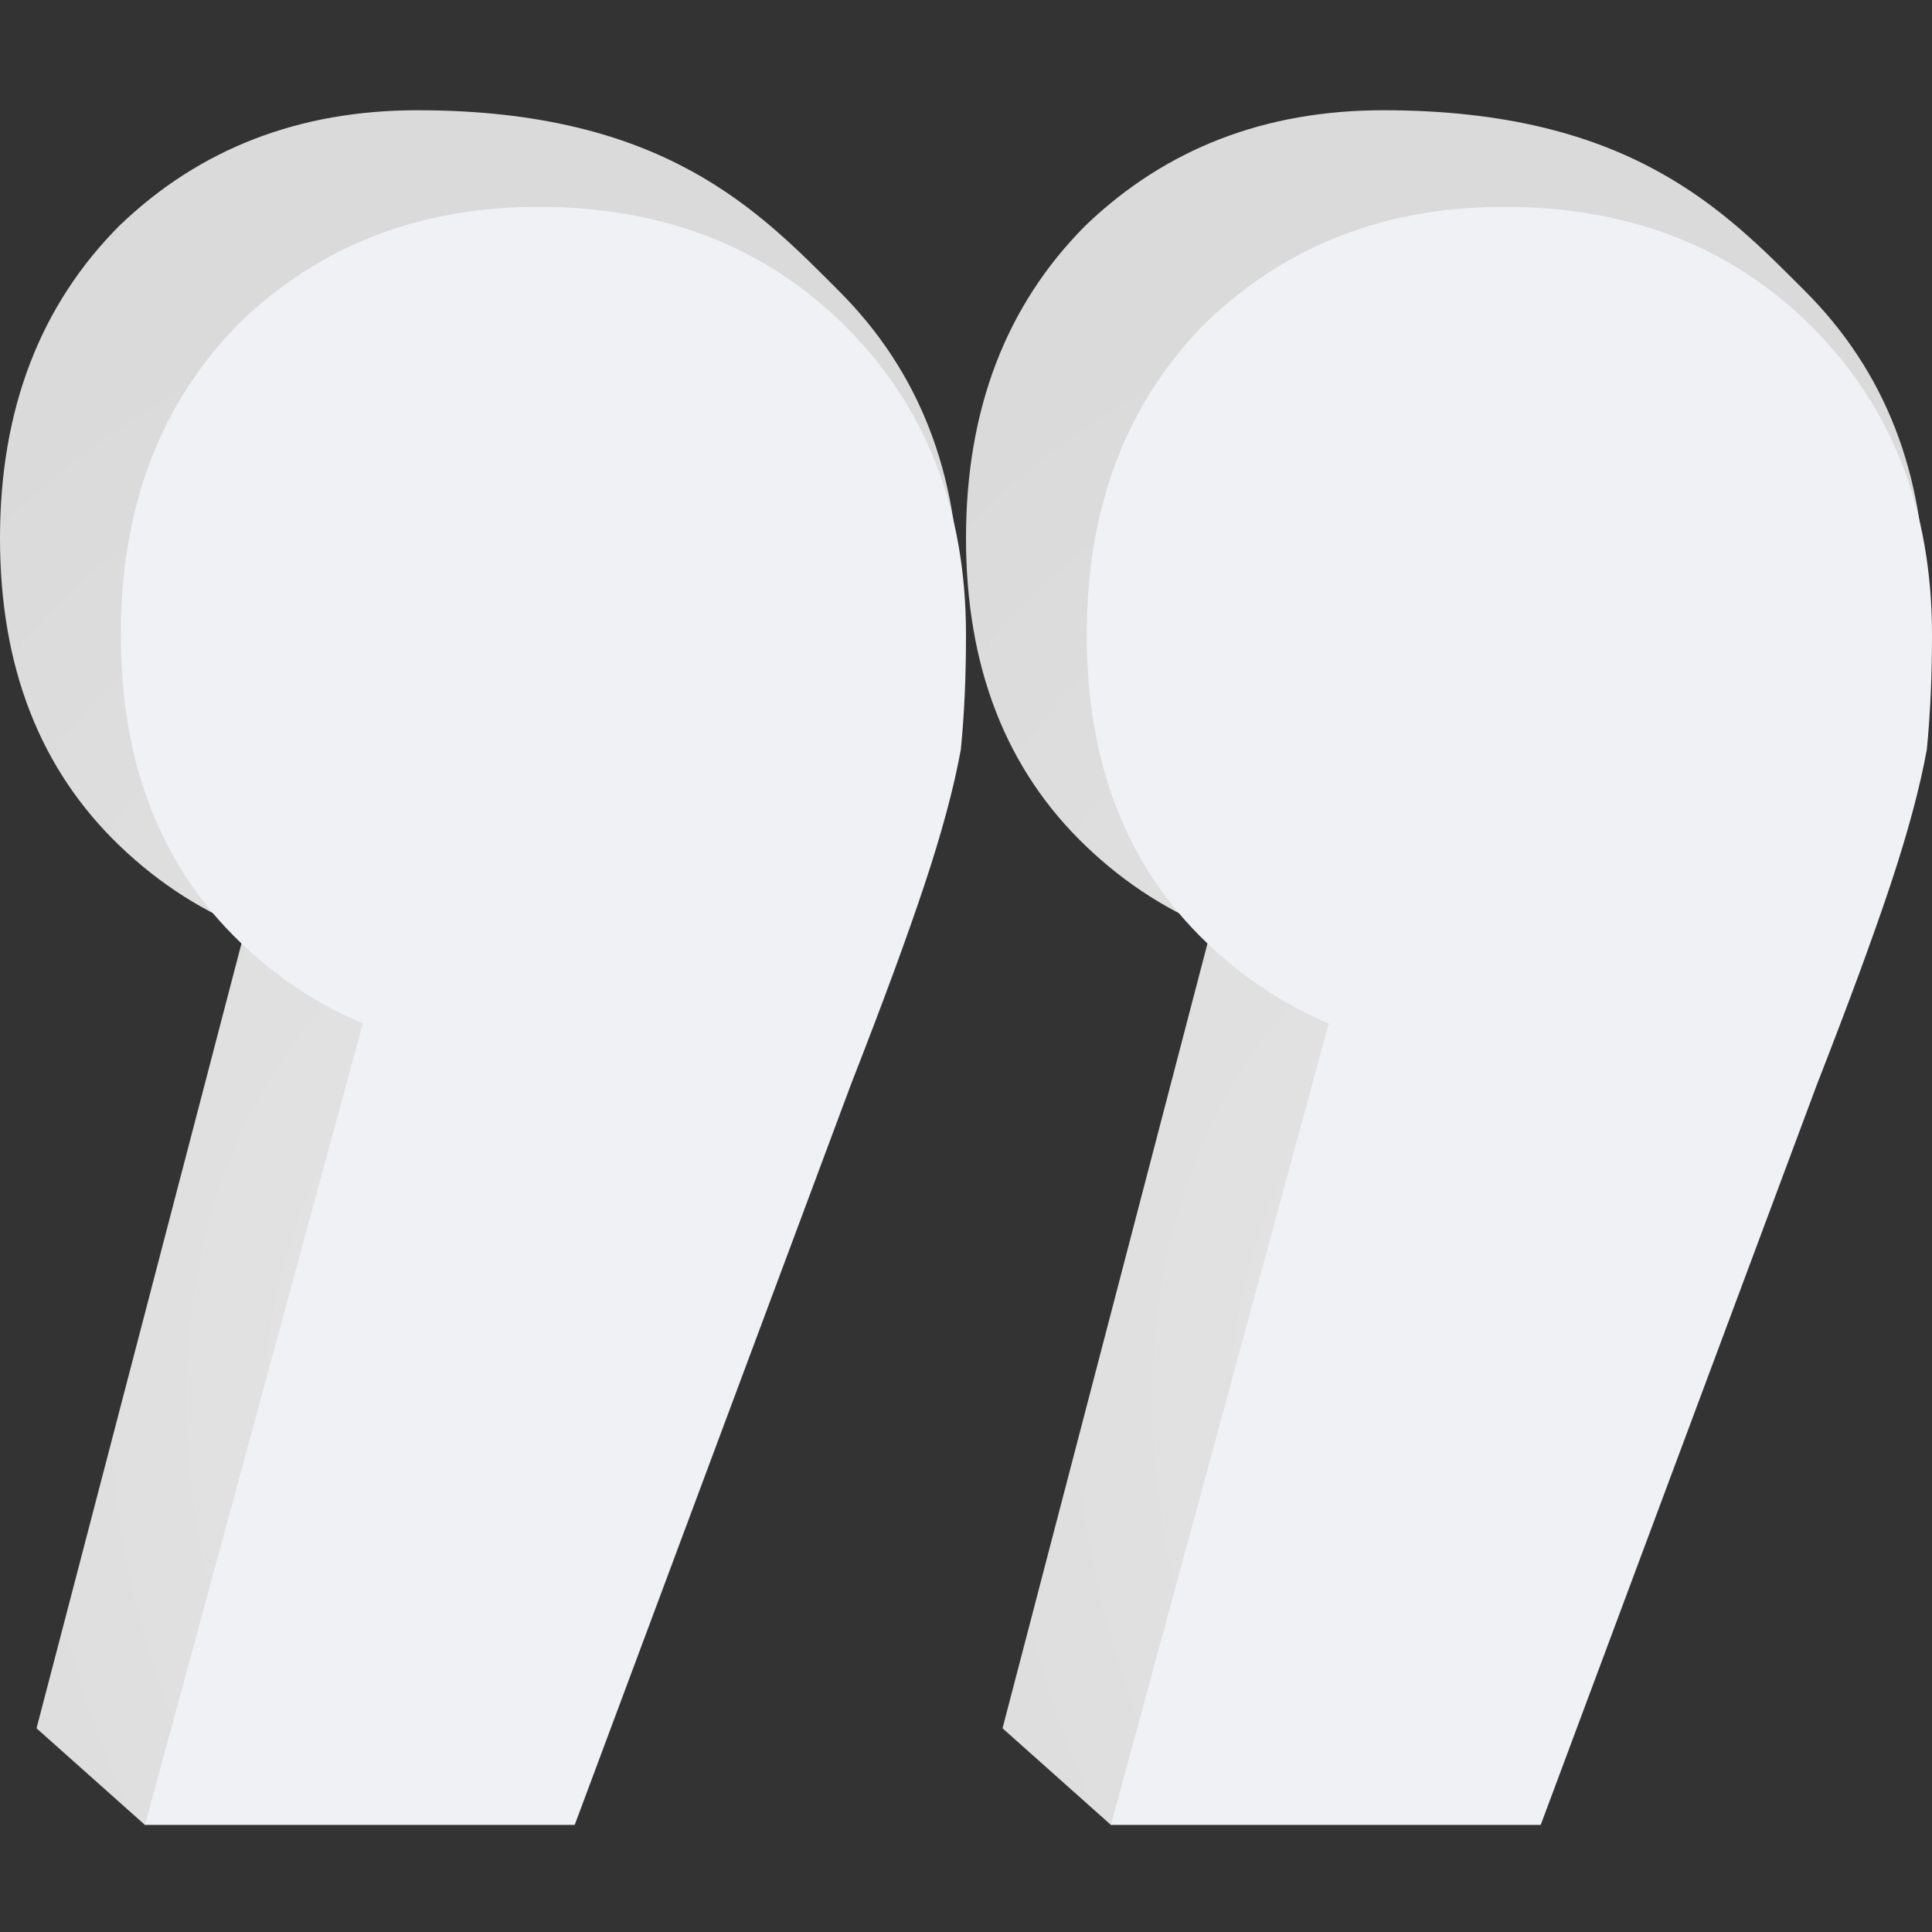
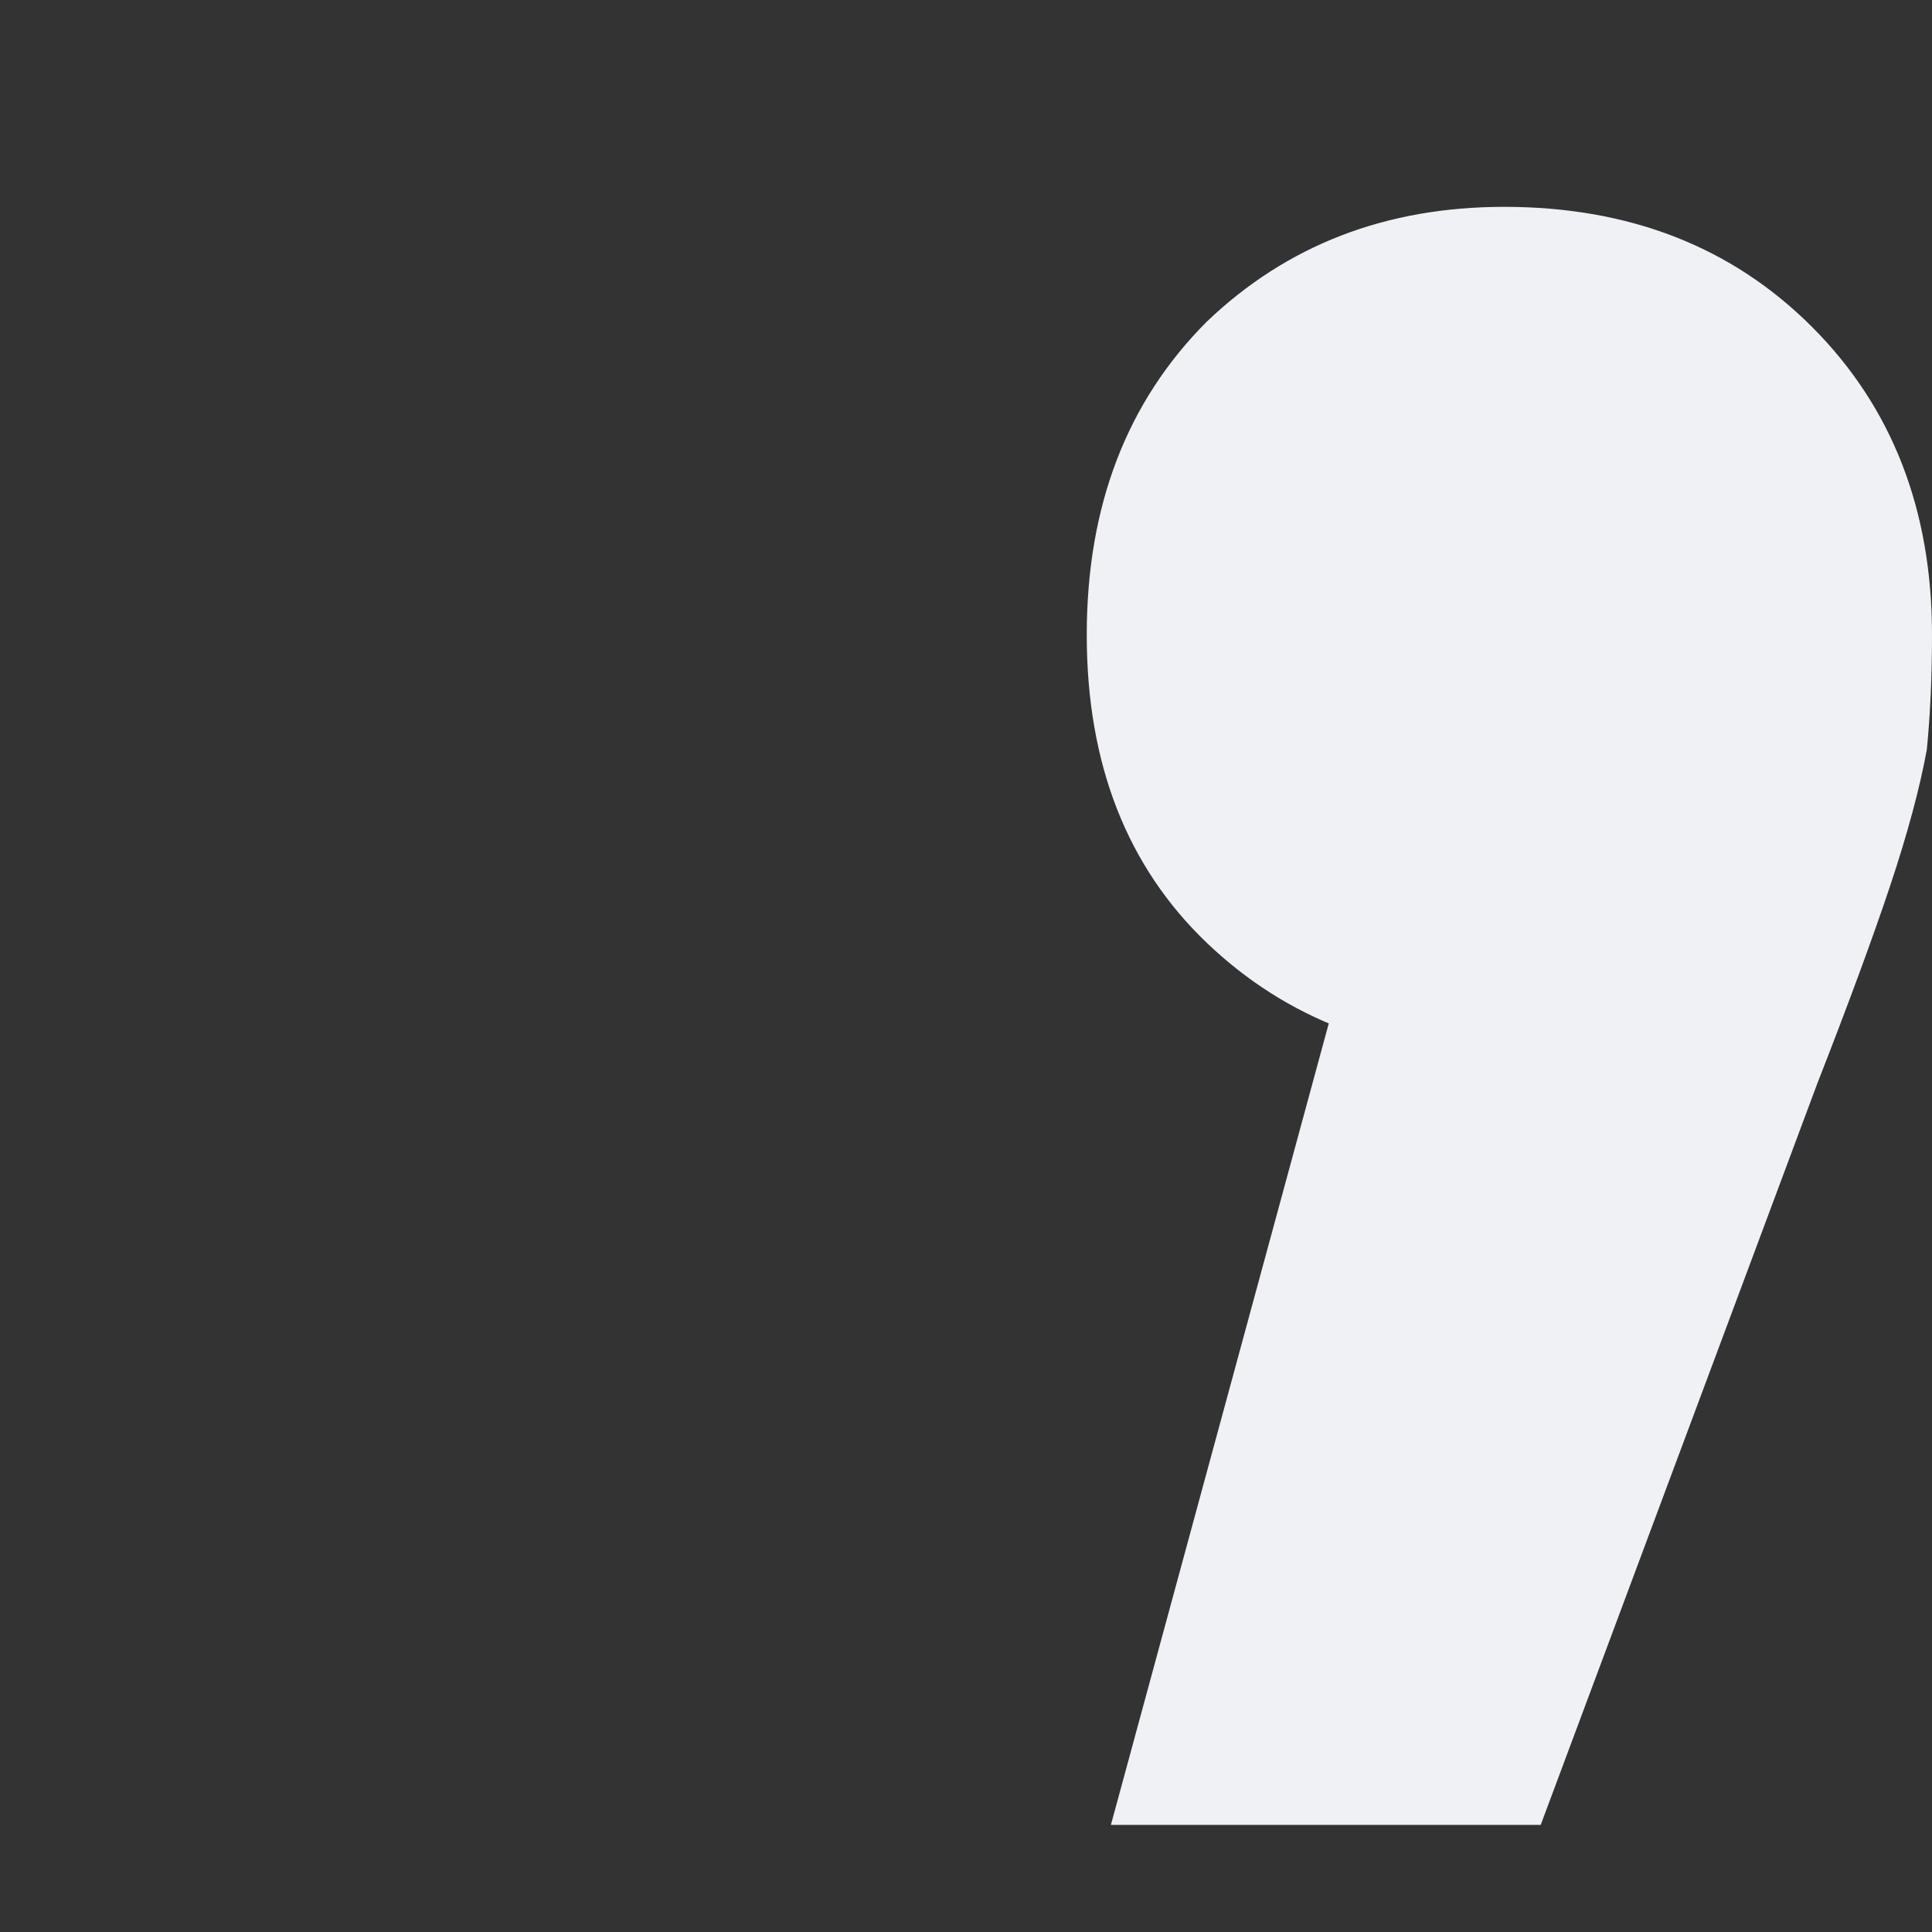
<svg xmlns="http://www.w3.org/2000/svg" width="32" height="32" viewBox="0 0 32 32" fill="none">
  <rect x="0" y="0" width="32" height="32" fill="#333333" stroke="none" />
-   <path d="M16.605 28.626L21.617 9.434L23 15.917C20.983 15.917 19.312 15.284 17.987 14.015C16.662 12.748 16 11.047 16 8.915C16 6.783 16.662 5.054 17.987 3.728C19.312 2.46 20.954 1.826 22.913 1.826C27 1.826 28.573 3.498 29.899 4.823C31.224 6.149 31.886 7.849 31.886 9.924C31.886 10.616 31.857 11.25 31.8 11.826C31.685 12.46 29.596 12.2 29.308 13.065C29.02 13.929 28.617 15.024 28.098 16.35L23.518 28.626L18.4 30.226L16.605 28.626Z" fill="url(#paint0_radial_3629_3092)" />
-   <path d="M0.605 28.626L5.617 9.434L7 15.917C4.984 15.917 3.313 15.284 1.988 14.015C0.663 12.748 0 11.047 0 8.915C0 6.783 0.663 5.054 1.988 3.728C3.313 2.46 4.955 1.826 6.914 1.826C11.001 1.826 12.574 3.498 13.899 4.823C15.224 6.149 15.887 7.849 15.887 9.924C15.887 10.616 15.858 11.25 15.8 11.826C15.685 12.46 13.597 12.2 13.309 13.065C13.021 13.929 12.617 15.024 12.099 16.35L7.519 28.626L2.4 30.226L0.605 28.626Z" fill="url(#paint1_radial_3629_3092)" />
  <path d="M18.4 30.226L23.617 11.034L25 17.517C22.984 17.517 21.313 16.883 19.988 15.616C18.663 14.348 18 12.647 18 10.515C18 8.383 18.663 6.654 19.988 5.328C21.313 4.06 22.955 3.426 24.914 3.426C26.988 3.426 28.687 4.089 30.012 5.414C31.337 6.74 32 8.44 32 10.515C32 11.207 31.971 11.841 31.914 12.417C31.798 13.051 31.597 13.8 31.309 14.665C31.021 15.529 30.617 16.624 30.099 17.95L25.519 30.226H18.4Z" fill="url(#paint2_linear_3629_3092)" />
-   <path d="M2.401 30.226L7.618 11.034L9.001 17.517C6.984 17.517 5.313 16.883 3.988 15.616C2.663 14.348 2.001 12.647 2.001 10.515C2.001 8.383 2.663 6.654 3.988 5.328C5.313 4.06 6.955 3.426 8.914 3.426C10.988 3.426 12.688 4.089 14.013 5.414C15.338 6.74 16 8.44 16 10.515C16 11.207 15.972 11.841 15.914 12.417C15.799 13.051 15.597 13.8 15.309 14.665C15.021 15.529 14.618 16.624 14.099 17.95L9.519 30.226H2.401Z" fill="url(#paint3_linear_3629_3092)" />
  <defs>
    <radialGradient id="paint0_radial_3629_3092" cx="0" cy="0" r="1" gradientUnits="userSpaceOnUse" gradientTransform="translate(27.482 25.062) rotate(-110.212) scale(21.398 16.107)">
      <stop stop-color="#E7E7E7" />
      <stop offset="1" stop-color="#DADADA" />
    </radialGradient>
    <radialGradient id="paint1_radial_3629_3092" cx="0" cy="0" r="1" gradientUnits="userSpaceOnUse" gradientTransform="translate(11.482 25.062) rotate(-110.212) scale(21.398 16.107)">
      <stop stop-color="#E7E7E7" />
      <stop offset="1" stop-color="#DADADA" />
    </radialGradient>
    <linearGradient id="paint2_linear_3629_3092" x1="24.444" y1="38.67" x2="25" y2="3.426" gradientUnits="userSpaceOnUse">
      <stop offset="1" stop-color="#EFF1F4" />
      <stop offset="1" stop-color="#EFF1F4" />
    </linearGradient>
    <linearGradient id="paint3_linear_3629_3092" x1="9.001" y1="30.226" x2="9.001" y2="3.426" gradientUnits="userSpaceOnUse">
      <stop offset="1" stop-color="#EFF1F4" />
      <stop offset="1" stop-color="#EFF1F4" />
    </linearGradient>
  </defs>
</svg>